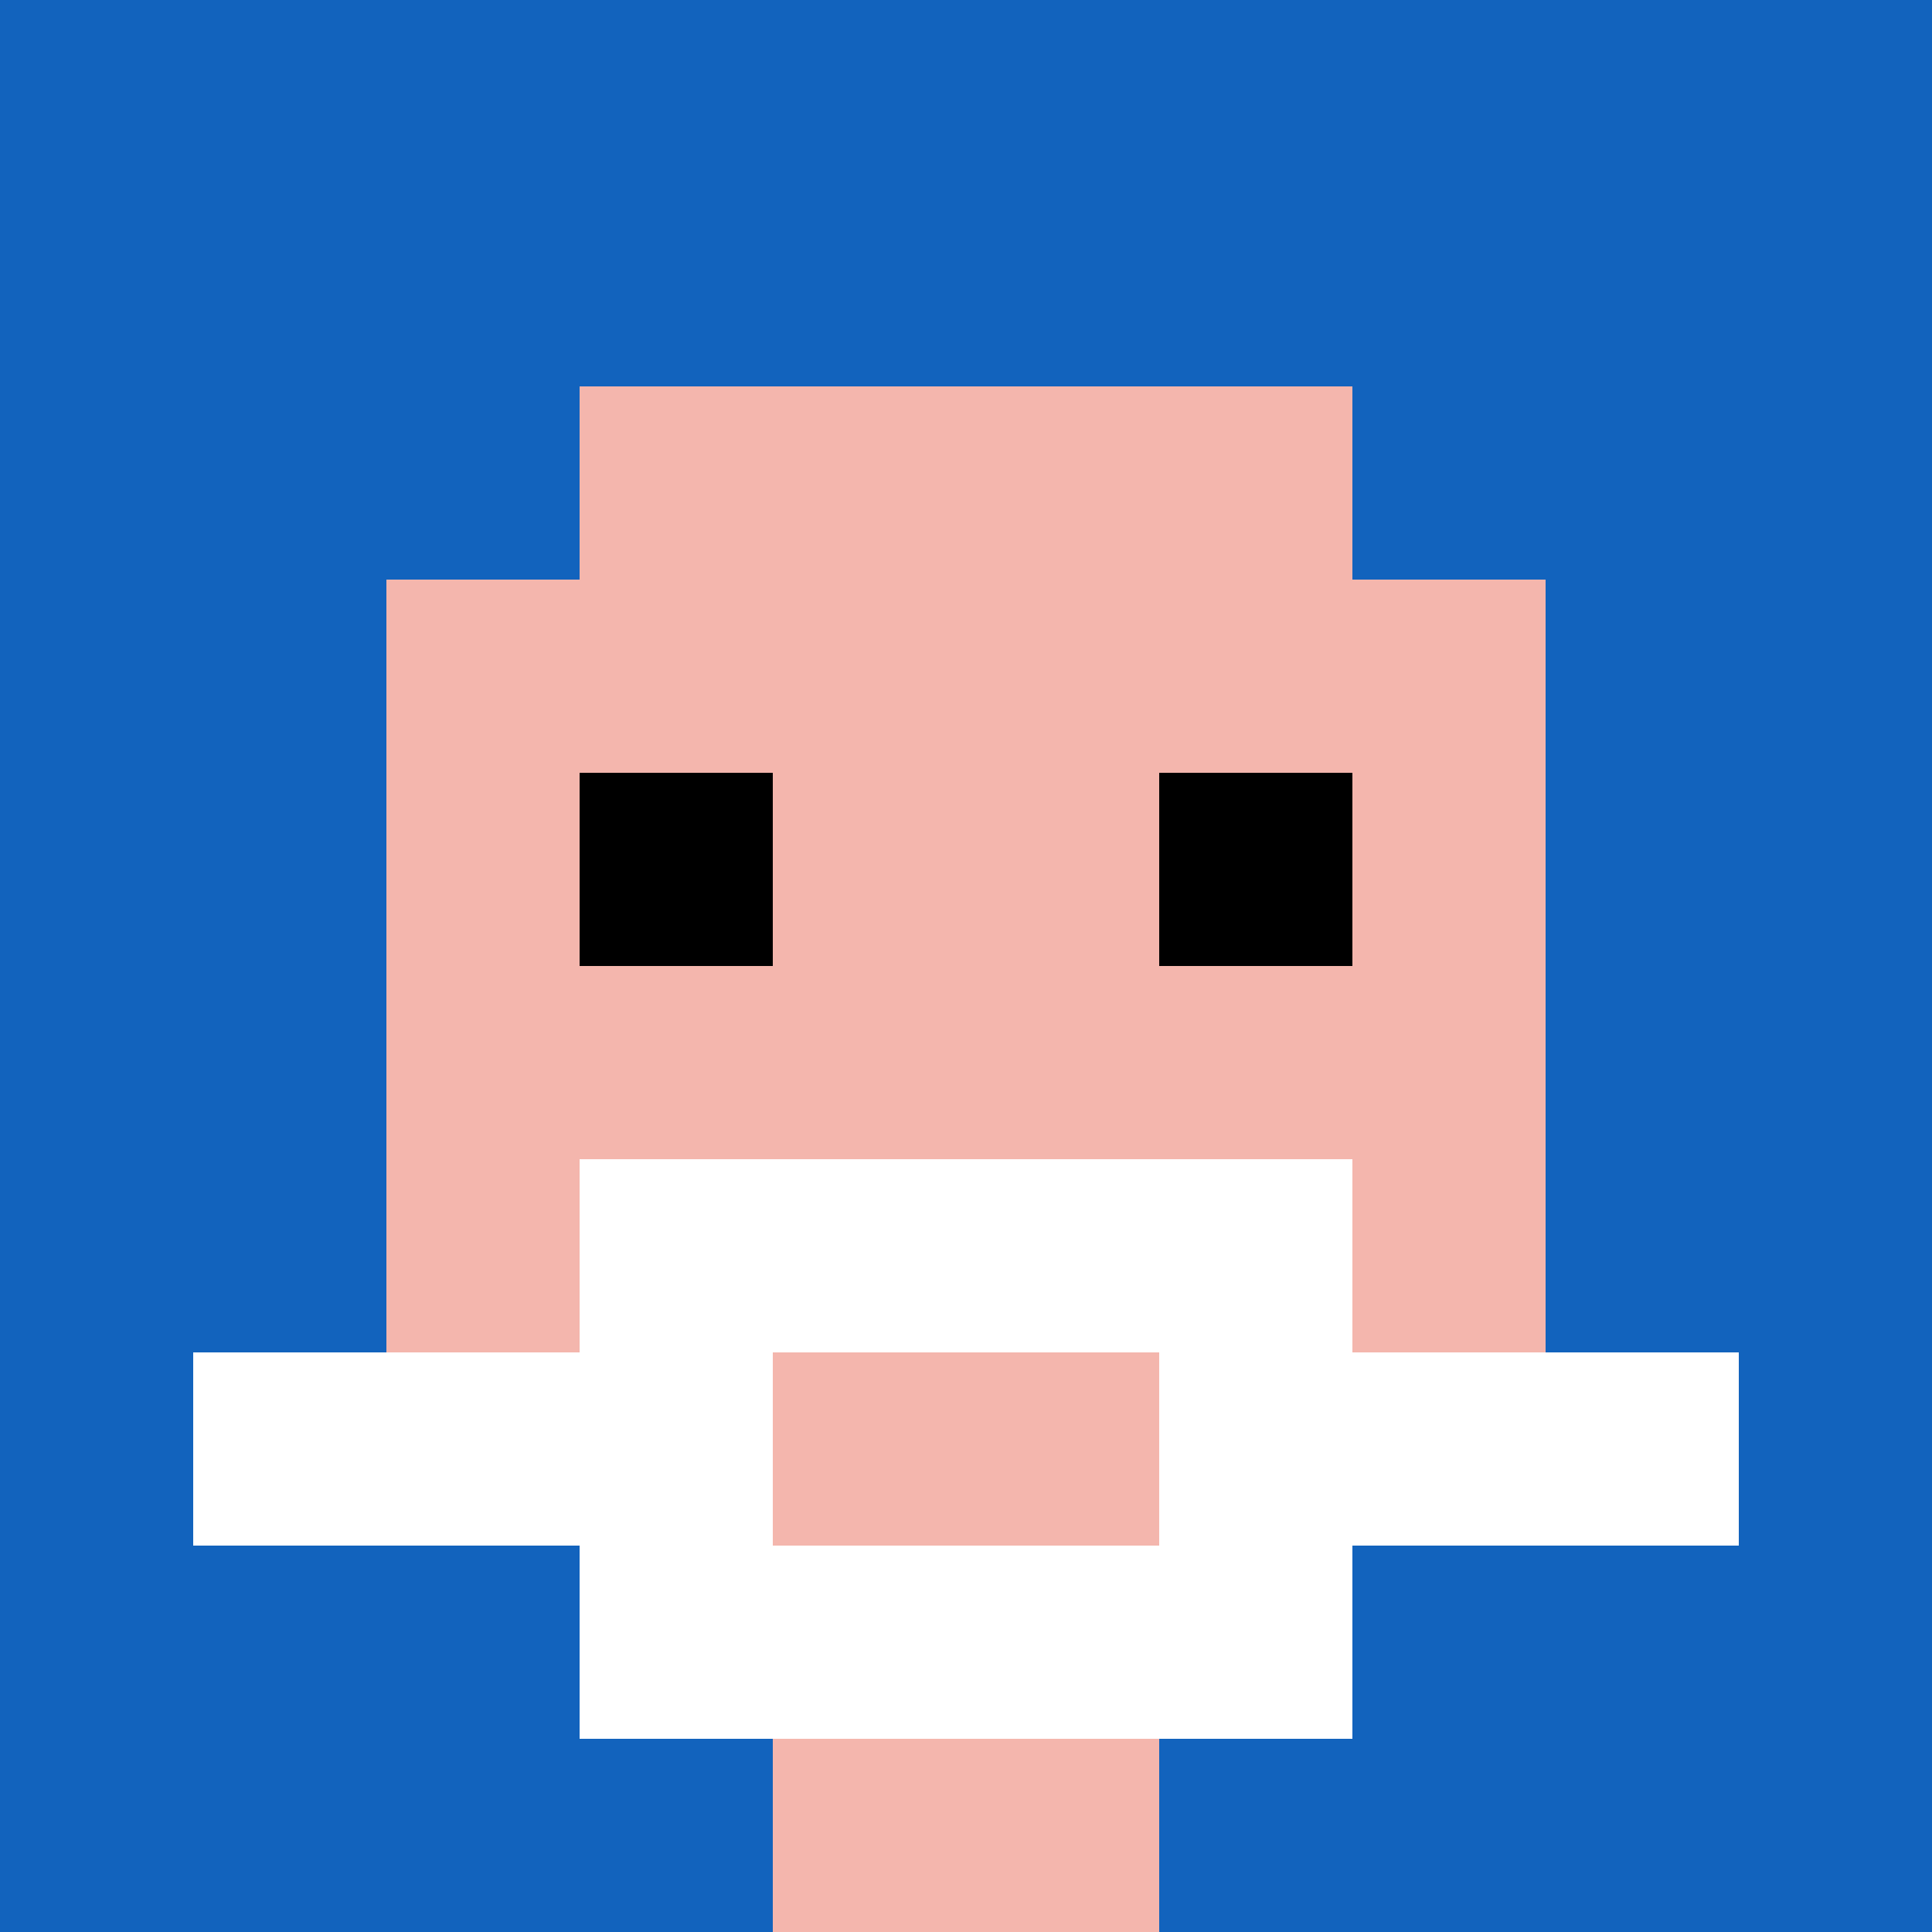
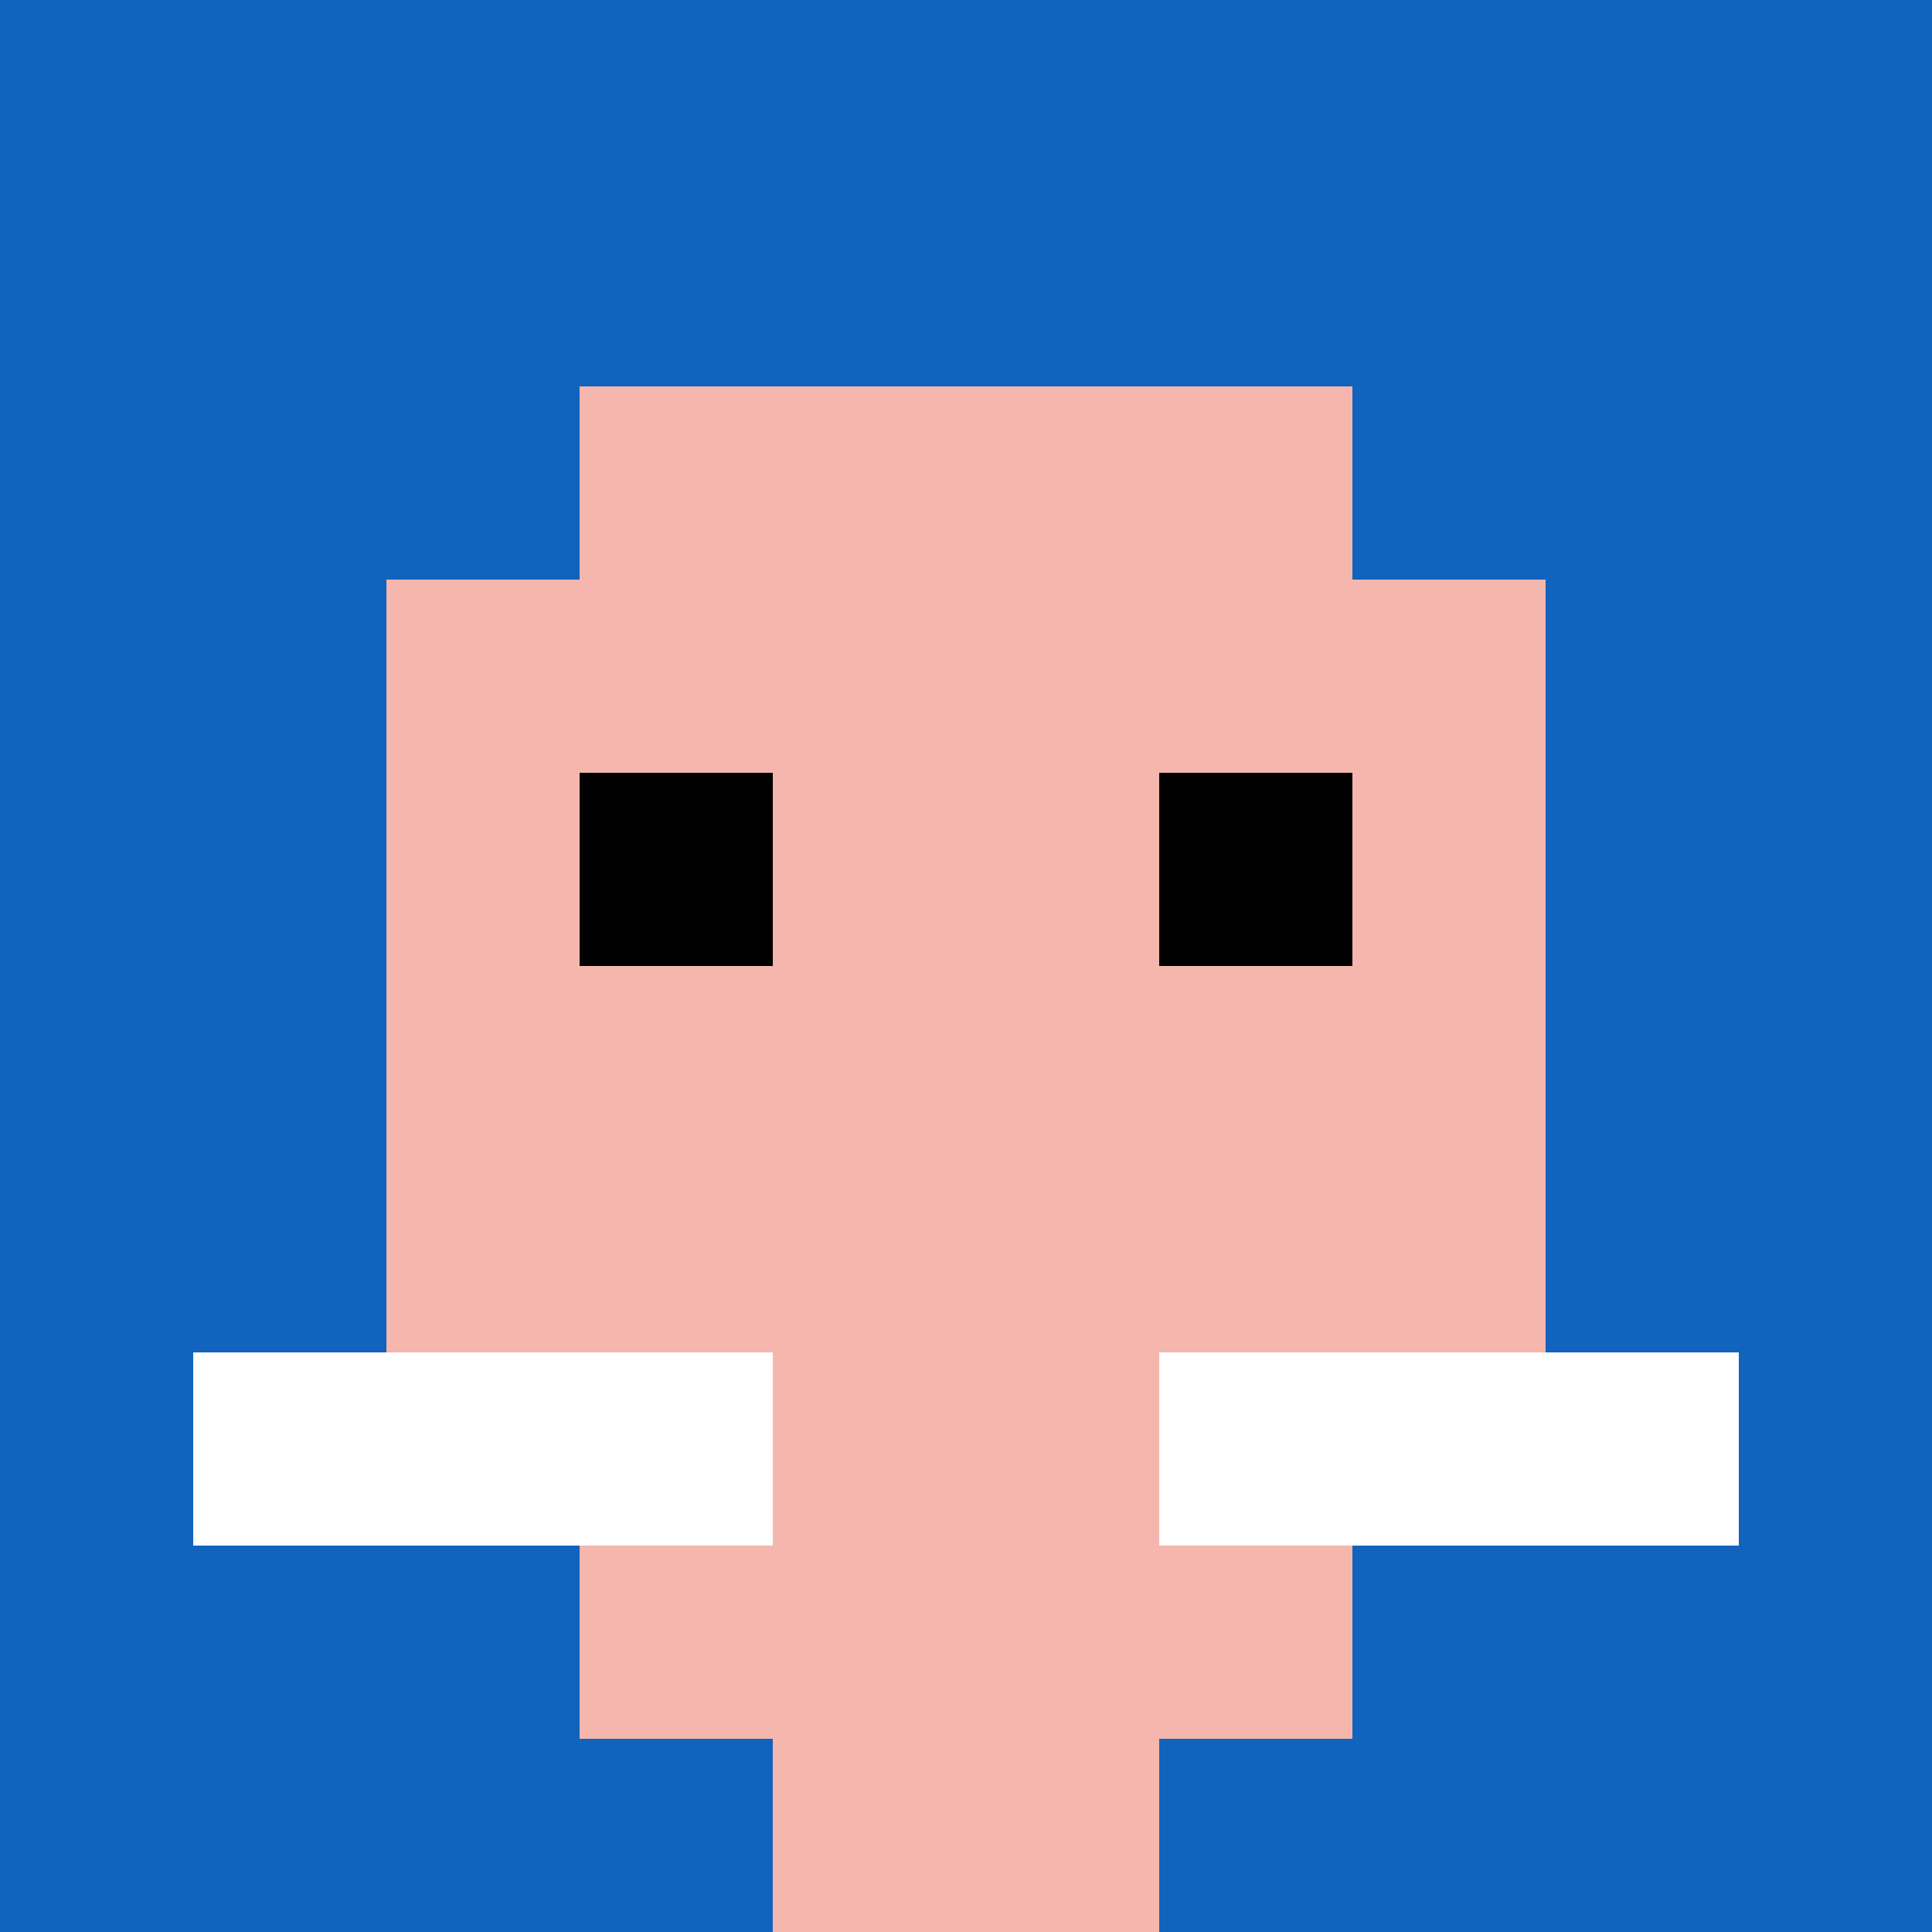
<svg xmlns="http://www.w3.org/2000/svg" version="1.1" width="891" height="891">
  <title>'goose-pfp-320280' by Dmitri Cherniak</title>
  <desc>seed=320280
backgroundColor=#9f5656
padding=20
innerPadding=0
timeout=500
dimension=1
border=false
Save=function(){return n.handleSave()}
frame=35

Rendered at Wed Oct 04 2023 10:21:28 GMT+0800 (中国标准时间)
Generated in 1ms
</desc>
  <defs />
  <rect width="100%" height="100%" fill="#9f5656" />
  <g>
    <g id="0-0">
      <rect x="0" y="0" height="891" width="891" fill="#1263BD" />
      <g>
        <rect id="0-0-3-2-4-7" x="267.3" y="178.2" width="356.4" height="623.7" fill="#F4B6AD" />
        <rect id="0-0-2-3-6-5" x="178.2" y="267.3" width="534.6" height="445.5" fill="#F4B6AD" />
        <rect id="0-0-4-8-2-2" x="356.4" y="712.8" width="178.2" height="178.2" fill="#F4B6AD" />
        <rect id="0-0-1-7-8-1" x="89.1" y="623.7" width="712.8" height="89.1" fill="#ffffff" />
-         <rect id="0-0-3-6-4-3" x="267.3" y="534.6" width="356.4" height="267.3" fill="#ffffff" />
        <rect id="0-0-4-7-2-1" x="356.4" y="623.7" width="178.2" height="89.1" fill="#F4B6AD" />
        <rect id="0-0-3-4-1-1" x="267.3" y="356.4" width="89.1" height="89.1" fill="#000000" />
        <rect id="0-0-6-4-1-1" x="534.6" y="356.4" width="89.1" height="89.1" fill="#000000" />
      </g>
      <rect x="0" y="0" stroke="white" stroke-width="0" height="891" width="891" fill="none" />
    </g>
  </g>
</svg>